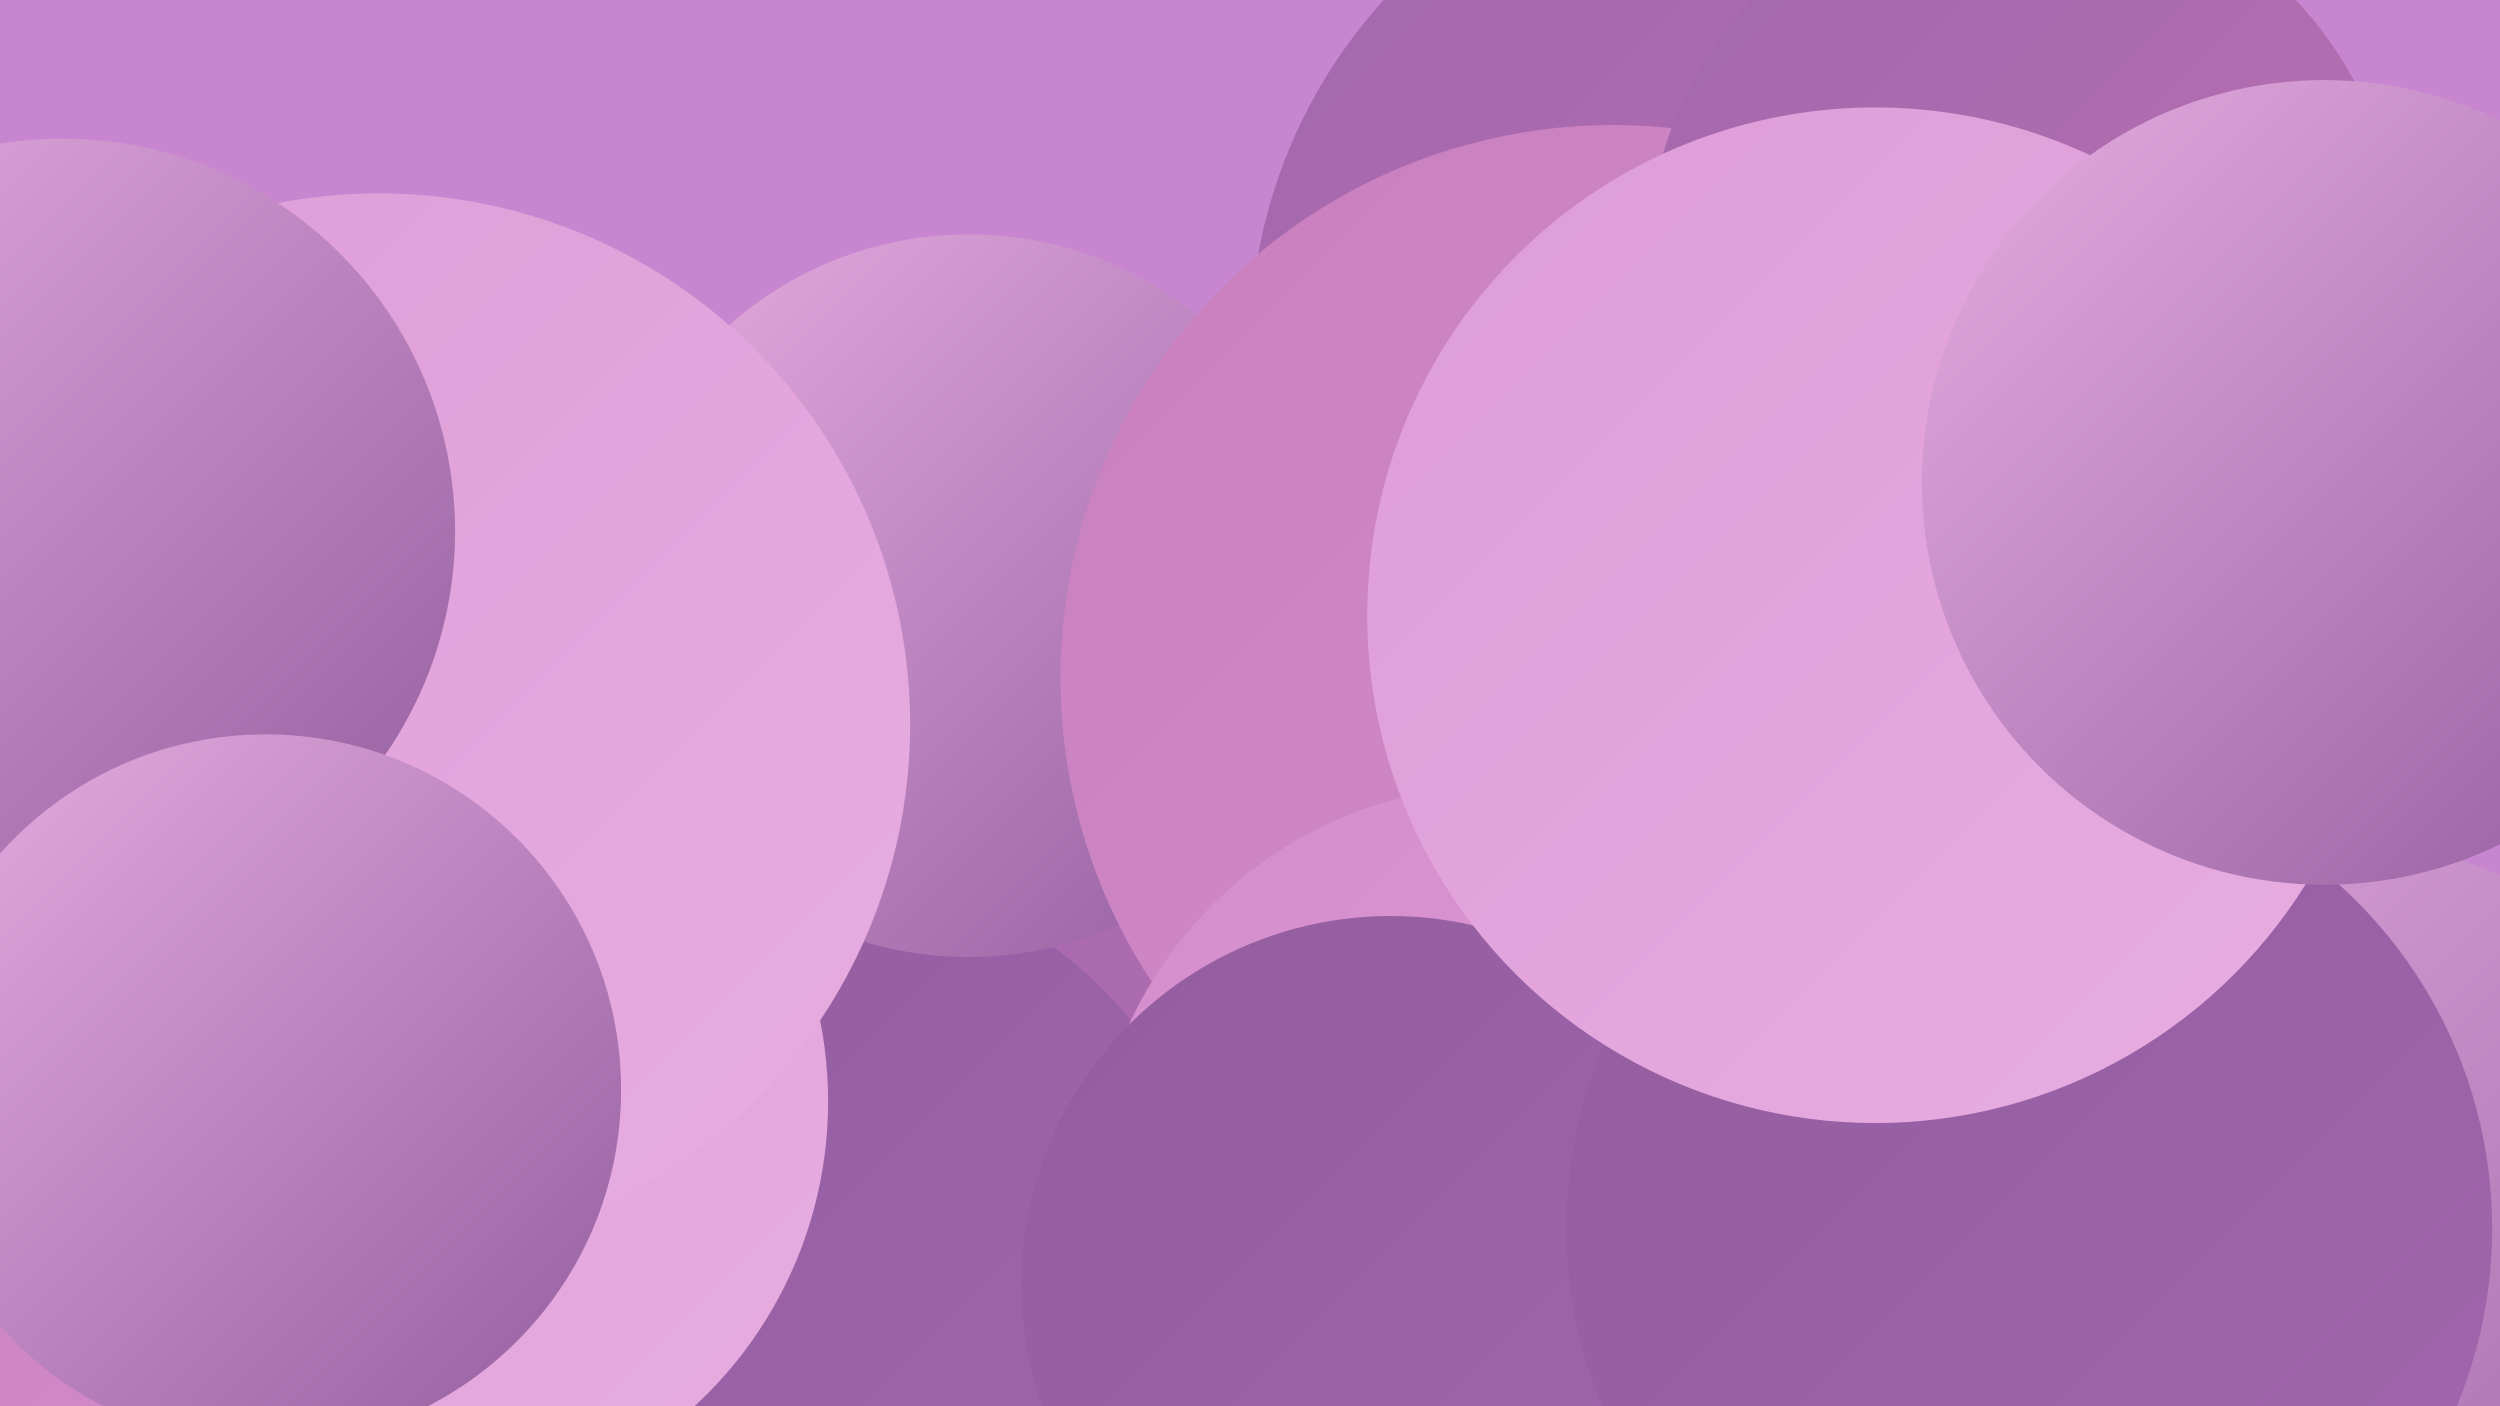
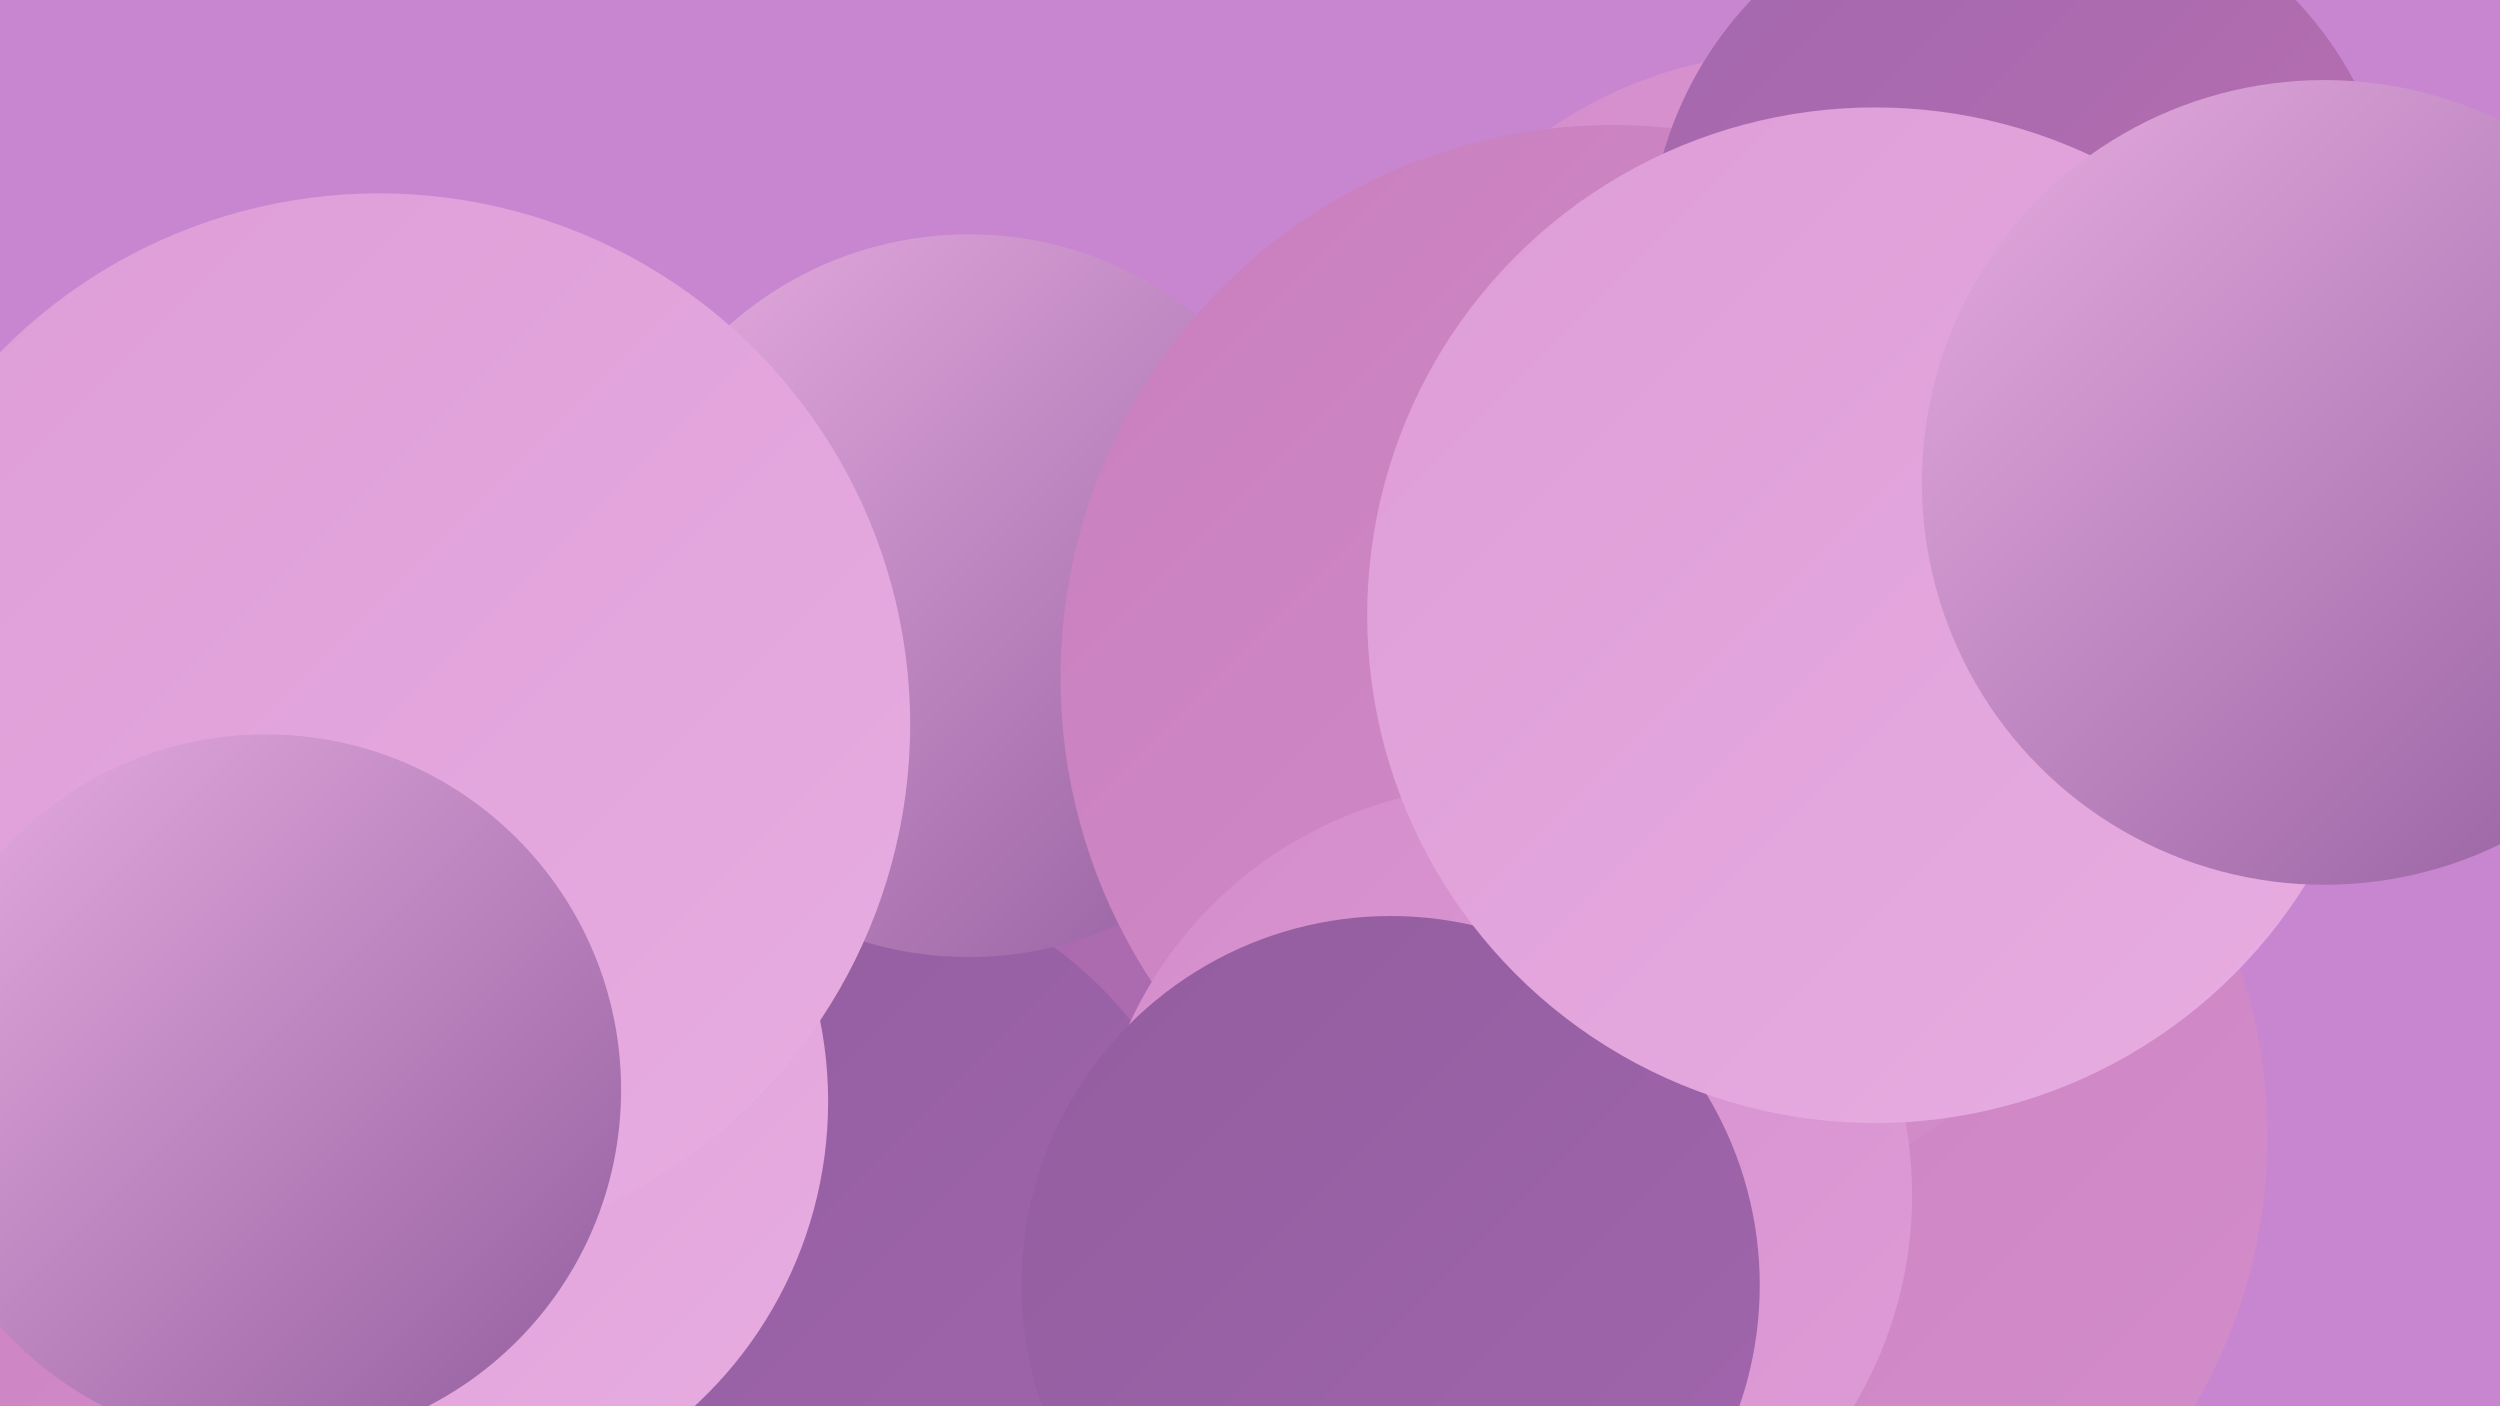
<svg xmlns="http://www.w3.org/2000/svg" width="1280" height="720">
  <defs>
    <linearGradient id="grad0" x1="0%" y1="0%" x2="100%" y2="100%">
      <stop offset="0%" style="stop-color:#925d9e;stop-opacity:1" />
      <stop offset="100%" style="stop-color:#a266ae;stop-opacity:1" />
    </linearGradient>
    <linearGradient id="grad1" x1="0%" y1="0%" x2="100%" y2="100%">
      <stop offset="0%" style="stop-color:#a266ae;stop-opacity:1" />
      <stop offset="100%" style="stop-color:#bc72b0;stop-opacity:1" />
    </linearGradient>
    <linearGradient id="grad2" x1="0%" y1="0%" x2="100%" y2="100%">
      <stop offset="0%" style="stop-color:#bc72b0;stop-opacity:1" />
      <stop offset="100%" style="stop-color:#c97fbe;stop-opacity:1" />
    </linearGradient>
    <linearGradient id="grad3" x1="0%" y1="0%" x2="100%" y2="100%">
      <stop offset="0%" style="stop-color:#c97fbe;stop-opacity:1" />
      <stop offset="100%" style="stop-color:#d48dcb;stop-opacity:1" />
    </linearGradient>
    <linearGradient id="grad4" x1="0%" y1="0%" x2="100%" y2="100%">
      <stop offset="0%" style="stop-color:#d48dcb;stop-opacity:1" />
      <stop offset="100%" style="stop-color:#de9cd7;stop-opacity:1" />
    </linearGradient>
    <linearGradient id="grad5" x1="0%" y1="0%" x2="100%" y2="100%">
      <stop offset="0%" style="stop-color:#de9cd7;stop-opacity:1" />
      <stop offset="100%" style="stop-color:#e7ade1;stop-opacity:1" />
    </linearGradient>
    <linearGradient id="grad6" x1="0%" y1="0%" x2="100%" y2="100%">
      <stop offset="0%" style="stop-color:#e7ade1;stop-opacity:1" />
      <stop offset="100%" style="stop-color:#925d9e;stop-opacity:1" />
    </linearGradient>
  </defs>
  <rect width="1280" height="720" fill="#c786cf" />
  <circle cx="103" cy="597" r="236" fill="url(#grad3)" />
  <circle cx="919" cy="249" r="222" fill="url(#grad4)" />
  <circle cx="677" cy="491" r="248" fill="url(#grad1)" />
  <circle cx="417" cy="653" r="208" fill="url(#grad0)" />
-   <circle cx="856" cy="674" r="279" fill="url(#grad6)" />
  <circle cx="888" cy="582" r="273" fill="url(#grad3)" />
-   <circle cx="903" cy="177" r="263" fill="url(#grad1)" />
  <circle cx="496" cy="305" r="185" fill="url(#grad6)" />
  <circle cx="826" cy="347" r="283" fill="url(#grad3)" />
-   <circle cx="1169" cy="703" r="278" fill="url(#grad6)" />
  <circle cx="769" cy="612" r="210" fill="url(#grad4)" />
  <circle cx="1036" cy="132" r="192" fill="url(#grad1)" />
  <circle cx="212" cy="564" r="212" fill="url(#grad5)" />
  <circle cx="712" cy="658" r="189" fill="url(#grad0)" />
  <circle cx="194" cy="371" r="272" fill="url(#grad5)" />
-   <circle cx="32" cy="272" r="201" fill="url(#grad6)" />
-   <circle cx="1039" cy="629" r="237" fill="url(#grad0)" />
  <circle cx="960" cy="315" r="260" fill="url(#grad5)" />
  <circle cx="1190" cy="247" r="206" fill="url(#grad6)" />
  <circle cx="136" cy="558" r="182" fill="url(#grad6)" />
</svg>